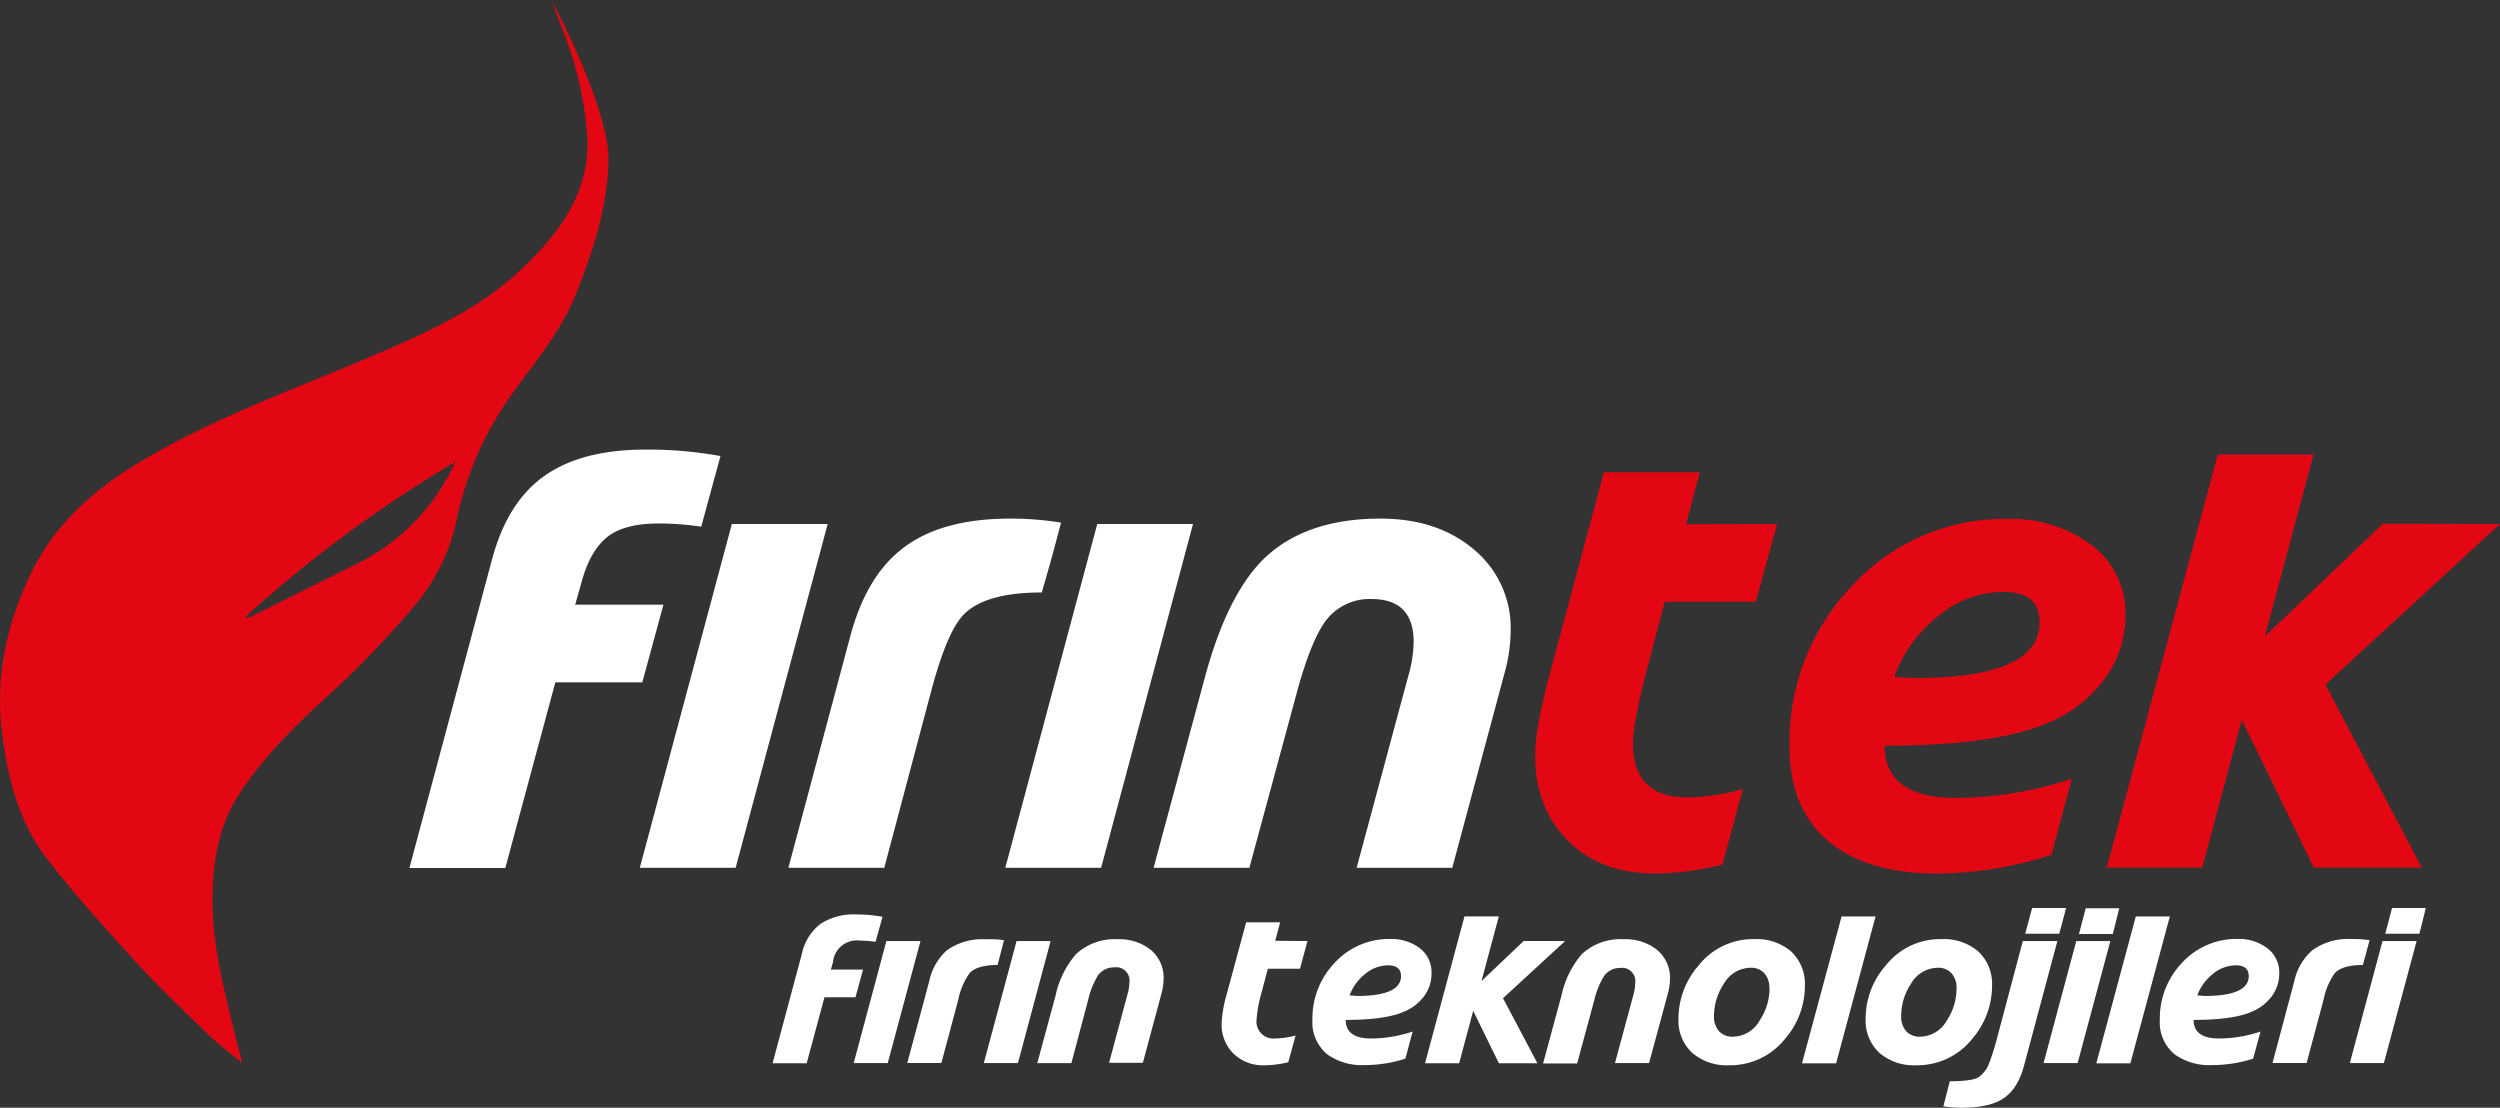
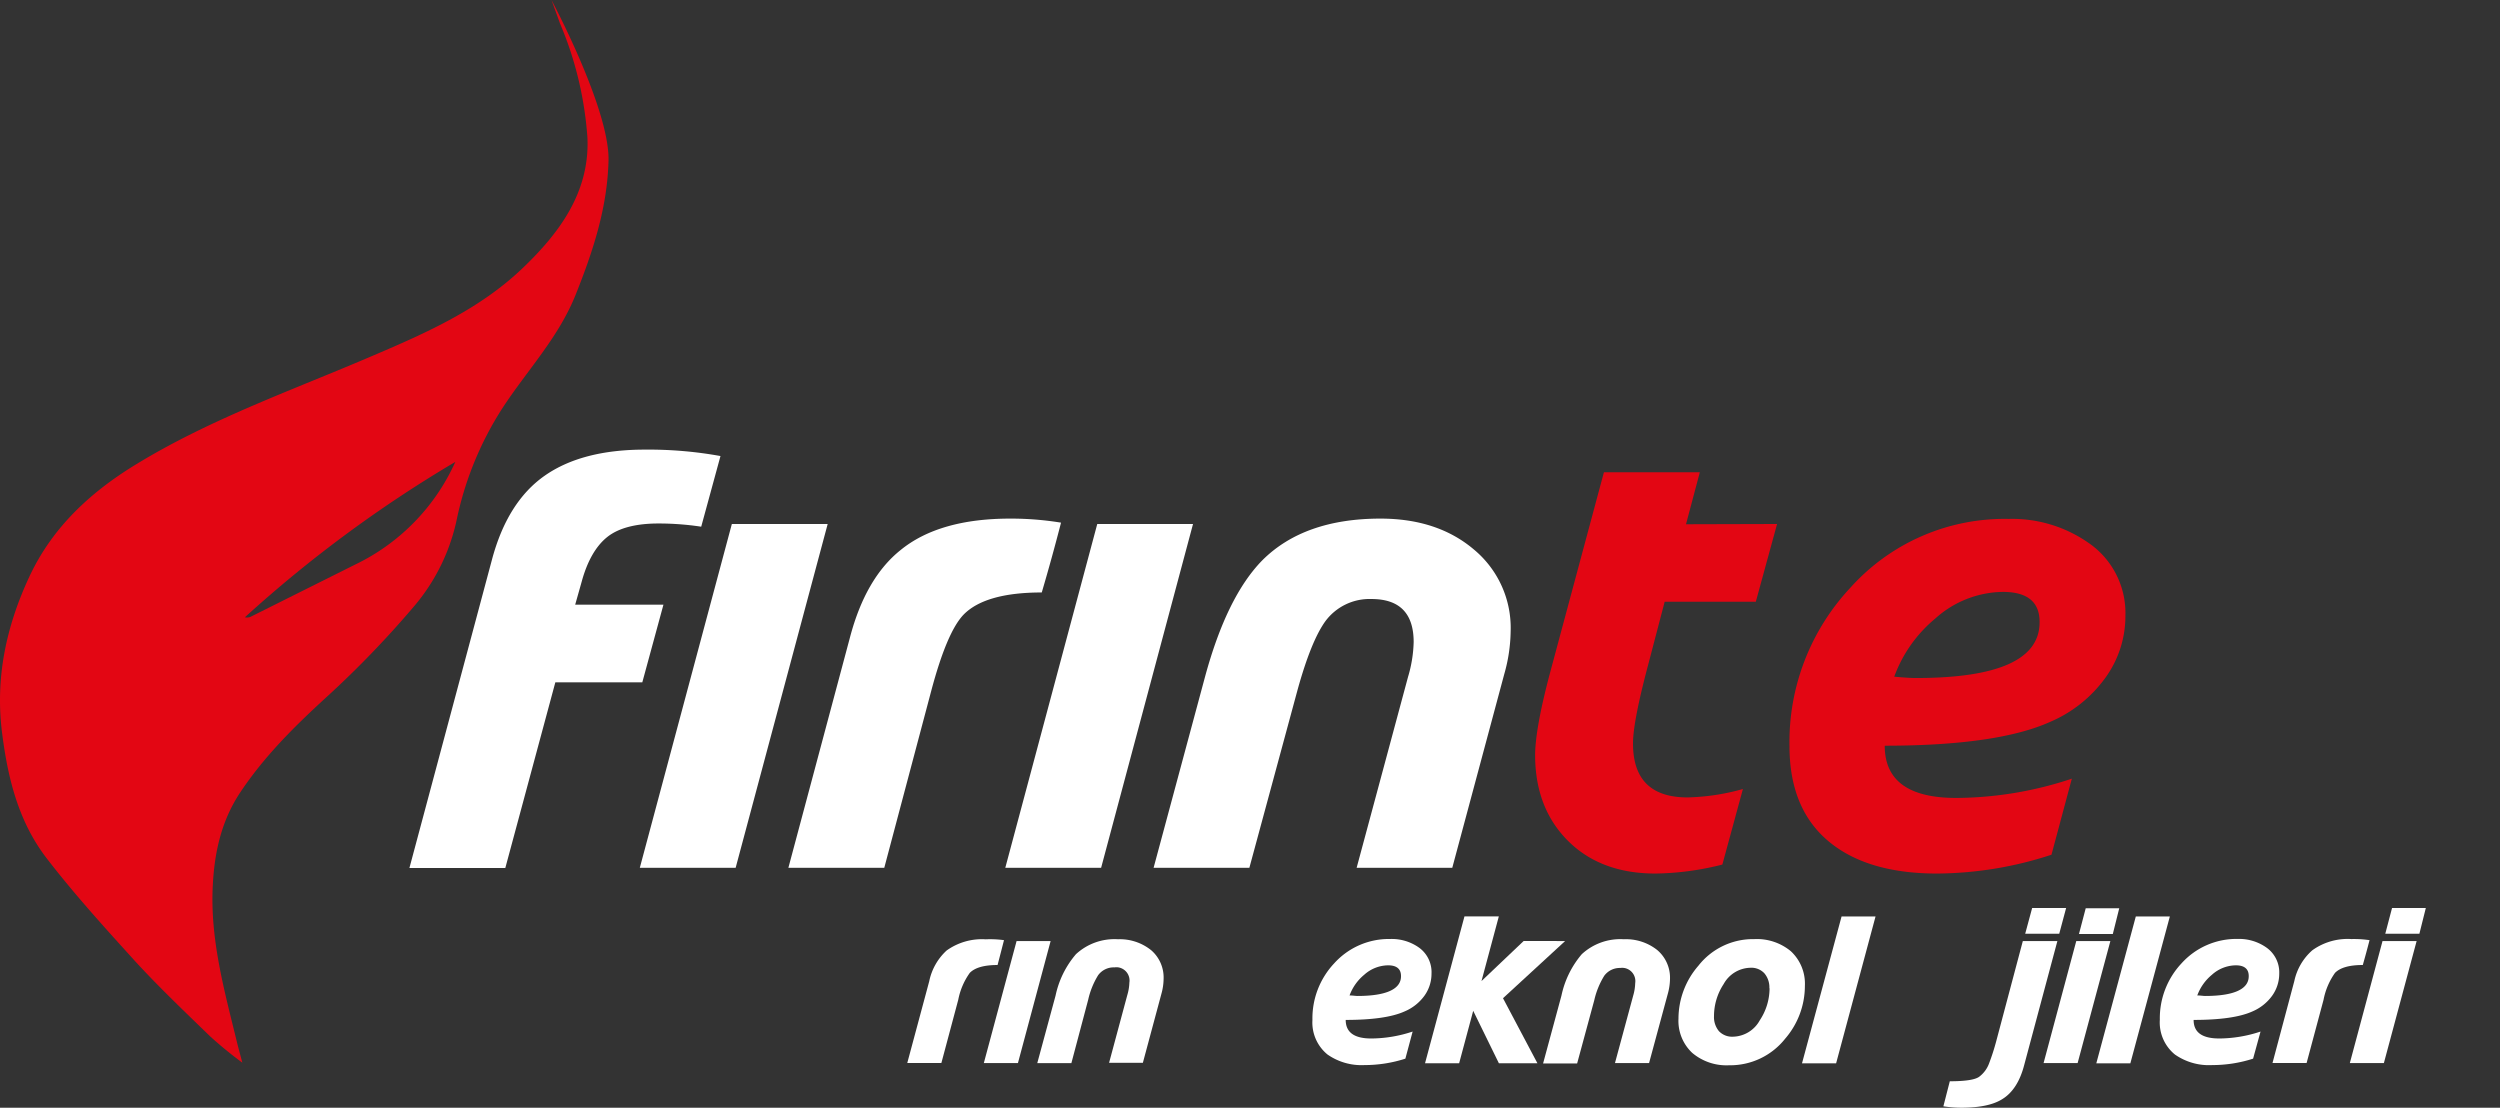
<svg xmlns="http://www.w3.org/2000/svg" id="Layer_1" data-name="Layer 1" viewBox="0 0 389.22 172.46">
  <rect x="0" y="0" width="389.22" height="172.46" fill="#333333" stroke="none" />
  <defs>
    <style>.cls-1{fill:#fff;}.cls-2{fill:#e30613;}</style>
  </defs>
  <title>footer-logo</title>
  <path class="cls-1" d="M112.17,71l-3,11a44.4,44.4,0,0,0-6.62-.5c-3.56,0-6.24.7-8,2.1s-3.12,3.75-4,7l-1,3.54h13.74L100,106.23H86.46l-7.79,28.91H63.74l12.85-48q2.4-9,8.2-13.07T100.4,70A62.72,62.72,0,0,1,112.17,71Z" transform="translate(0 0)" />
  <path class="cls-1" d="M128.86,81.58l-14.33,53.53H99.61l14.33-53.53Z" transform="translate(0 0)" />
  <path class="cls-1" d="M165.19,81.37q-1.4,5.44-3,10.87c-5.88,0-9.93,1.16-12.18,3.46q-2.58,2.7-5,11.76l-7.34,27.65H122.74l9.6-35.91q2.44-9.23,7.88-13.57,6-4.89,17.07-4.89A48.56,48.56,0,0,1,165.19,81.37Z" transform="translate(0 0)" />
  <path class="cls-1" d="M185.74,81.58l-14.31,53.53H156.51l14.32-53.53Z" transform="translate(0 0)" />
  <path class="cls-1" d="M235.19,98.27a25.33,25.33,0,0,1-1,6.7l-8.09,30.14H211.21l8-29.71a20.55,20.55,0,0,0,.88-5.44q0-6.7-6.57-6.7a8.56,8.56,0,0,0-7.17,3.45c-1.49,2.06-2.93,5.62-4.34,10.71l-7.5,27.69H179.6l8-29.71q3.38-12.48,8.89-18.13,6.49-6.52,18.42-6.53,8.9,0,14.58,4.83A15.84,15.84,0,0,1,235.19,98.27Z" transform="translate(0 0)" />
  <path class="cls-2" d="M276.67,81.58l-3.31,12.1H259.17l-2.57,9.82q-2.37,8.9-2.36,12.26,0,8.38,8.47,8.39a34.62,34.62,0,0,0,8.64-1.31l-3.2,11.76A44.07,44.07,0,0,1,257.74,136q-8.51,0-13.61-5.08T239,117.62q0-4.14,2.32-12.86l8.39-31.23h14.93l-2.15,8.09Z" transform="translate(0 0)" />
  <path class="cls-2" d="M330.9,95.83a16.36,16.36,0,0,1-3.1,9.67,20.54,20.54,0,0,1-8.62,6.89q-8.22,3.7-25.75,3.71,0,8.13,11.13,8.13a57.68,57.68,0,0,0,18-3l-3.17,11.84A58,58,0,0,1,301.57,136q-10.45,0-16.4-4.63-6.57-5.1-6.57-15.22a35.18,35.18,0,0,1,9.48-24.65,32.24,32.24,0,0,1,24.66-10.71A20.73,20.73,0,0,1,325,84.41,13.23,13.23,0,0,1,330.9,95.83Zm-13.36,1q0-4.68-5.73-4.68a16,16,0,0,0-10.5,4.14,21.22,21.22,0,0,0-6.4,9.06c1.49.14,2.61.21,3.37.21q19.26,0,19.26-8.68Z" transform="translate(0 0)" />
-   <path class="cls-2" d="M389.22,81.58l-27.18,25,15,28.49H360.23l-11.21-23-6.15,23H328l17.28-64.31h14.92l-7.59,28.32L371,81.54Z" transform="translate(0 0)" />
-   <path class="cls-1" d="M137.4,142.74l-1.09,3.89a15.4,15.4,0,0,0-2.35-.18,3.73,3.73,0,0,0-4.25,3.13h0v.12l-.35,1.26h5l-1.17,4.3h-4.83l-2.77,10.28h-5.31l4.57-17.07a7.9,7.9,0,0,1,2.92-4.65,9.43,9.43,0,0,1,5.55-1.45A21.5,21.5,0,0,1,137.4,142.74Z" transform="translate(0 0)" />
-   <path class="cls-1" d="M143.31,146.51l-5.1,19h-5.3l5.09-19Z" transform="translate(0 0)" />
  <path class="cls-1" d="M156.31,146.37c-.33,1.29-.66,2.58-1,3.87-2.09,0-3.53.41-4.33,1.23a10.66,10.66,0,0,0-1.79,4.18l-2.63,9.85h-5.31l3.42-12.73a8.92,8.92,0,0,1,2.71-4.79,9.43,9.43,0,0,1,6.08-1.74A16,16,0,0,1,156.31,146.37Z" transform="translate(0 0)" />
  <path class="cls-1" d="M163.57,146.51l-5.09,19h-5.31l5.1-19Z" transform="translate(0 0)" />
  <path class="cls-1" d="M181.16,152.37a9.07,9.07,0,0,1-.35,2.38l-2.88,10.72h-5.26l2.84-10.56a7.49,7.49,0,0,0,.32-1.93,2.07,2.07,0,0,0-1.72-2.37h0a2,2,0,0,0-.6,0,3,3,0,0,0-2.55,1.23,12.45,12.45,0,0,0-1.54,3.8l-2.62,9.88h-5.31L164.34,155a14.5,14.5,0,0,1,3.17-6.44,8.83,8.83,0,0,1,6.55-2.33,7.78,7.78,0,0,1,5.18,1.72A5.61,5.61,0,0,1,181.16,152.37Z" transform="translate(0 0)" />
-   <path class="cls-1" d="M203.56,146.51l-1.17,4.31h-5l-.92,3.49a20.85,20.85,0,0,0-.83,4.36,2.65,2.65,0,0,0,2.25,3h0a2.36,2.36,0,0,0,.75,0,12.26,12.26,0,0,0,3.07-.46l-1.14,4.16a15.62,15.62,0,0,1-3.72.48A6.55,6.55,0,0,1,192,164a6.38,6.38,0,0,1-1.81-4.72,19.84,19.84,0,0,1,.82-4.58l3-11.1h5.29l-.76,2.87Z" transform="translate(0 0)" />
  <path class="cls-1" d="M222.87,151.58a5.89,5.89,0,0,1-1.1,3.44,7.3,7.3,0,0,1-3.1,2.45q-2.92,1.32-9.16,1.32c0,1.93,1.33,2.9,4,2.89a20.64,20.64,0,0,0,6.42-1.08l-1.13,4.22a20.71,20.71,0,0,1-6.35,1,9.23,9.23,0,0,1-5.78-1.65,6.43,6.43,0,0,1-2.34-5.38A12.5,12.5,0,0,1,207.7,150a11.47,11.47,0,0,1,8.75-3.81,7.33,7.33,0,0,1,4.4,1.29A4.71,4.71,0,0,1,222.87,151.58Zm-4.75.38c0-1.11-.68-1.67-2-1.67a5.66,5.66,0,0,0-3.73,1.47,7.52,7.52,0,0,0-2.28,3.22c.53,0,.93.08,1.2.08,4.53,0,6.81-1.07,6.81-3.07Z" transform="translate(0 0)" />
  <path class="cls-1" d="M243.67,146.51l-9.67,8.9,5.36,10.13h-6l-4-8.17-2.19,8.17h-5.31L228,142.67h5.35l-2.7,10.07,6.57-6.24Z" transform="translate(0 0)" />
  <path class="cls-1" d="M260,152.37a9.07,9.07,0,0,1-.35,2.38l-2.91,10.76h-5.31L254.27,155a7.48,7.48,0,0,0,.31-1.93,2.07,2.07,0,0,0-1.72-2.37h0a2,2,0,0,0-.6,0,3,3,0,0,0-2.5,1.22,12.48,12.48,0,0,0-1.55,3.8l-2.67,9.85h-5.3L243.1,155a14.59,14.59,0,0,1,3.16-6.44,8.83,8.83,0,0,1,6.55-2.33A7.82,7.82,0,0,1,258,147.9,5.64,5.64,0,0,1,260,152.37Z" transform="translate(0 0)" />
  <path class="cls-1" d="M281,153.48a12.58,12.58,0,0,1-3.07,8.23,10.93,10.93,0,0,1-8.73,4.14,8.26,8.26,0,0,1-5.73-1.92,6.83,6.83,0,0,1-2.15-5.35,12.57,12.57,0,0,1,3.1-8.23,10.8,10.8,0,0,1,8.68-4.14,8.28,8.28,0,0,1,5.71,1.88A6.9,6.9,0,0,1,281,153.48Zm-5.53.38a3.38,3.38,0,0,0-.77-2.32,2.77,2.77,0,0,0-2.22-.87,4.87,4.87,0,0,0-4.13,2.54,9.06,9.06,0,0,0-1.5,5,3.42,3.42,0,0,0,.76,2.32,2.82,2.82,0,0,0,2.21.87,4.87,4.87,0,0,0,4.15-2.54A9.06,9.06,0,0,0,275.5,153.86Z" transform="translate(0 0)" />
  <path class="cls-1" d="M292,142.68l-6.14,22.87h-5.31l6.16-22.87Z" transform="translate(0 0)" />
-   <path class="cls-1" d="M310.14,153.48a12.69,12.69,0,0,1-3.07,8.23,10.93,10.93,0,0,1-8.73,4.14,8.26,8.26,0,0,1-5.73-1.92,6.83,6.83,0,0,1-2.15-5.35,12.52,12.52,0,0,1,3.1-8.23,10.8,10.8,0,0,1,8.68-4.14,8.28,8.28,0,0,1,5.71,1.88A6.9,6.9,0,0,1,310.14,153.48Zm-5.53.38a3.38,3.38,0,0,0-.77-2.32,2.77,2.77,0,0,0-2.22-.87,4.87,4.87,0,0,0-4.13,2.54,9.06,9.06,0,0,0-1.5,5,3.42,3.42,0,0,0,.76,2.32,2.82,2.82,0,0,0,2.21.87,4.87,4.87,0,0,0,4.15-2.54A9.06,9.06,0,0,0,304.61,153.86Z" transform="translate(0 0)" />
  <path class="cls-1" d="M320.31,146.51l-5.16,19.28q-1,3.87-3.45,5.35c-1.41.88-3.52,1.32-6.35,1.32a18.63,18.63,0,0,1-2.79-.22l1-3.9q3.58,0,4.56-.69a4.57,4.57,0,0,0,1.57-2.13,34.82,34.82,0,0,0,1.11-3.46l4.13-15.55Zm1.36-5.14-1.07,4h-5.3l1.08-4Z" transform="translate(0 0)" />
  <path class="cls-1" d="M328.56,146.51l-5.1,19h-5.3l5.09-19Zm0,0-5.1,19h-5.3l5.09-19Zm1.38-5.1-1,4h-5.27l1.05-4Z" transform="translate(0 0)" />
  <path class="cls-1" d="M337.82,142.68l-6.15,22.87h-5.3l6.15-22.87Z" transform="translate(0 0)" />
  <path class="cls-1" d="M354.85,151.58a5.89,5.89,0,0,1-1.1,3.44,7.32,7.32,0,0,1-3.08,2.45c-1.94.88-5,1.32-9.15,1.32,0,1.93,1.31,2.89,4,2.89a20.64,20.64,0,0,0,6.42-1.08l-1.16,4.22a20.71,20.71,0,0,1-6.35,1,9.24,9.24,0,0,1-5.83-1.65,6.43,6.43,0,0,1-2.34-5.41,12.5,12.5,0,0,1,3.37-8.77,11.51,11.51,0,0,1,8.76-3.81,7.39,7.39,0,0,1,4.39,1.29A4.73,4.73,0,0,1,354.85,151.58Zm-4.75.38c0-1.11-.68-1.67-2-1.67a5.66,5.66,0,0,0-3.73,1.47,7.52,7.52,0,0,0-2.28,3.22c.53,0,.93.08,1.2.08,4.53,0,6.81-1.07,6.81-3.07Z" transform="translate(0 0)" />
  <path class="cls-1" d="M368.91,146.37q-.5,1.94-1.05,3.87c-2.09,0-3.53.41-4.33,1.23a10.71,10.71,0,0,0-1.78,4.18l-2.64,9.85H353.8l3.4-12.77a8.81,8.81,0,0,1,2.81-4.79,9.4,9.4,0,0,1,6.07-1.74A16.74,16.74,0,0,1,368.91,146.37Z" transform="translate(0 0)" />
  <path class="cls-1" d="M376.24,146.51l-5.1,19h-5.3l5.09-19Zm0,0-5.1,19h-5.3l5.09-19Zm1.43-5.14-1,4h-5.31l1.05-4Z" transform="translate(0 0)" />
  <path class="cls-2" d="M85.86,0s9,16.84,8.88,24.91c-.16,7.4-2.43,14.26-5.13,21S82,57.72,78.16,63.64a51.52,51.52,0,0,0-7.09,17.43,30.61,30.61,0,0,1-6.66,13.39,155.16,155.16,0,0,1-13.5,14c-5,4.57-9.73,9.24-13.5,14.9-2.92,4.38-4,9.25-4.27,14.3-.49,8.5,1.82,16.66,3.8,24.79.19.78.41,1.55.79,3a63.33,63.33,0,0,1-5-4.09c-3.92-3.8-7.89-7.58-11.6-11.61-4.77-5.26-9.55-10.52-13.86-16.12s-6-12.22-6.9-19.18c-1.19-8.71.57-16.88,4.2-24.67s9.7-13.34,17-17.72c11.58-7,24.29-11.44,36.63-16.75,8.22-3.5,16.48-7.19,23.09-13.49,5.8-5.52,10.52-11.88,10.17-20.32A55.31,55.31,0,0,0,87.2,3.68M70.89,71.91A199.79,199.79,0,0,0,38.13,96.1a1.39,1.39,0,0,0,1-.13l16.26-8.12A32.51,32.51,0,0,0,70.89,71.91Z" transform="translate(0 0)" />
</svg>